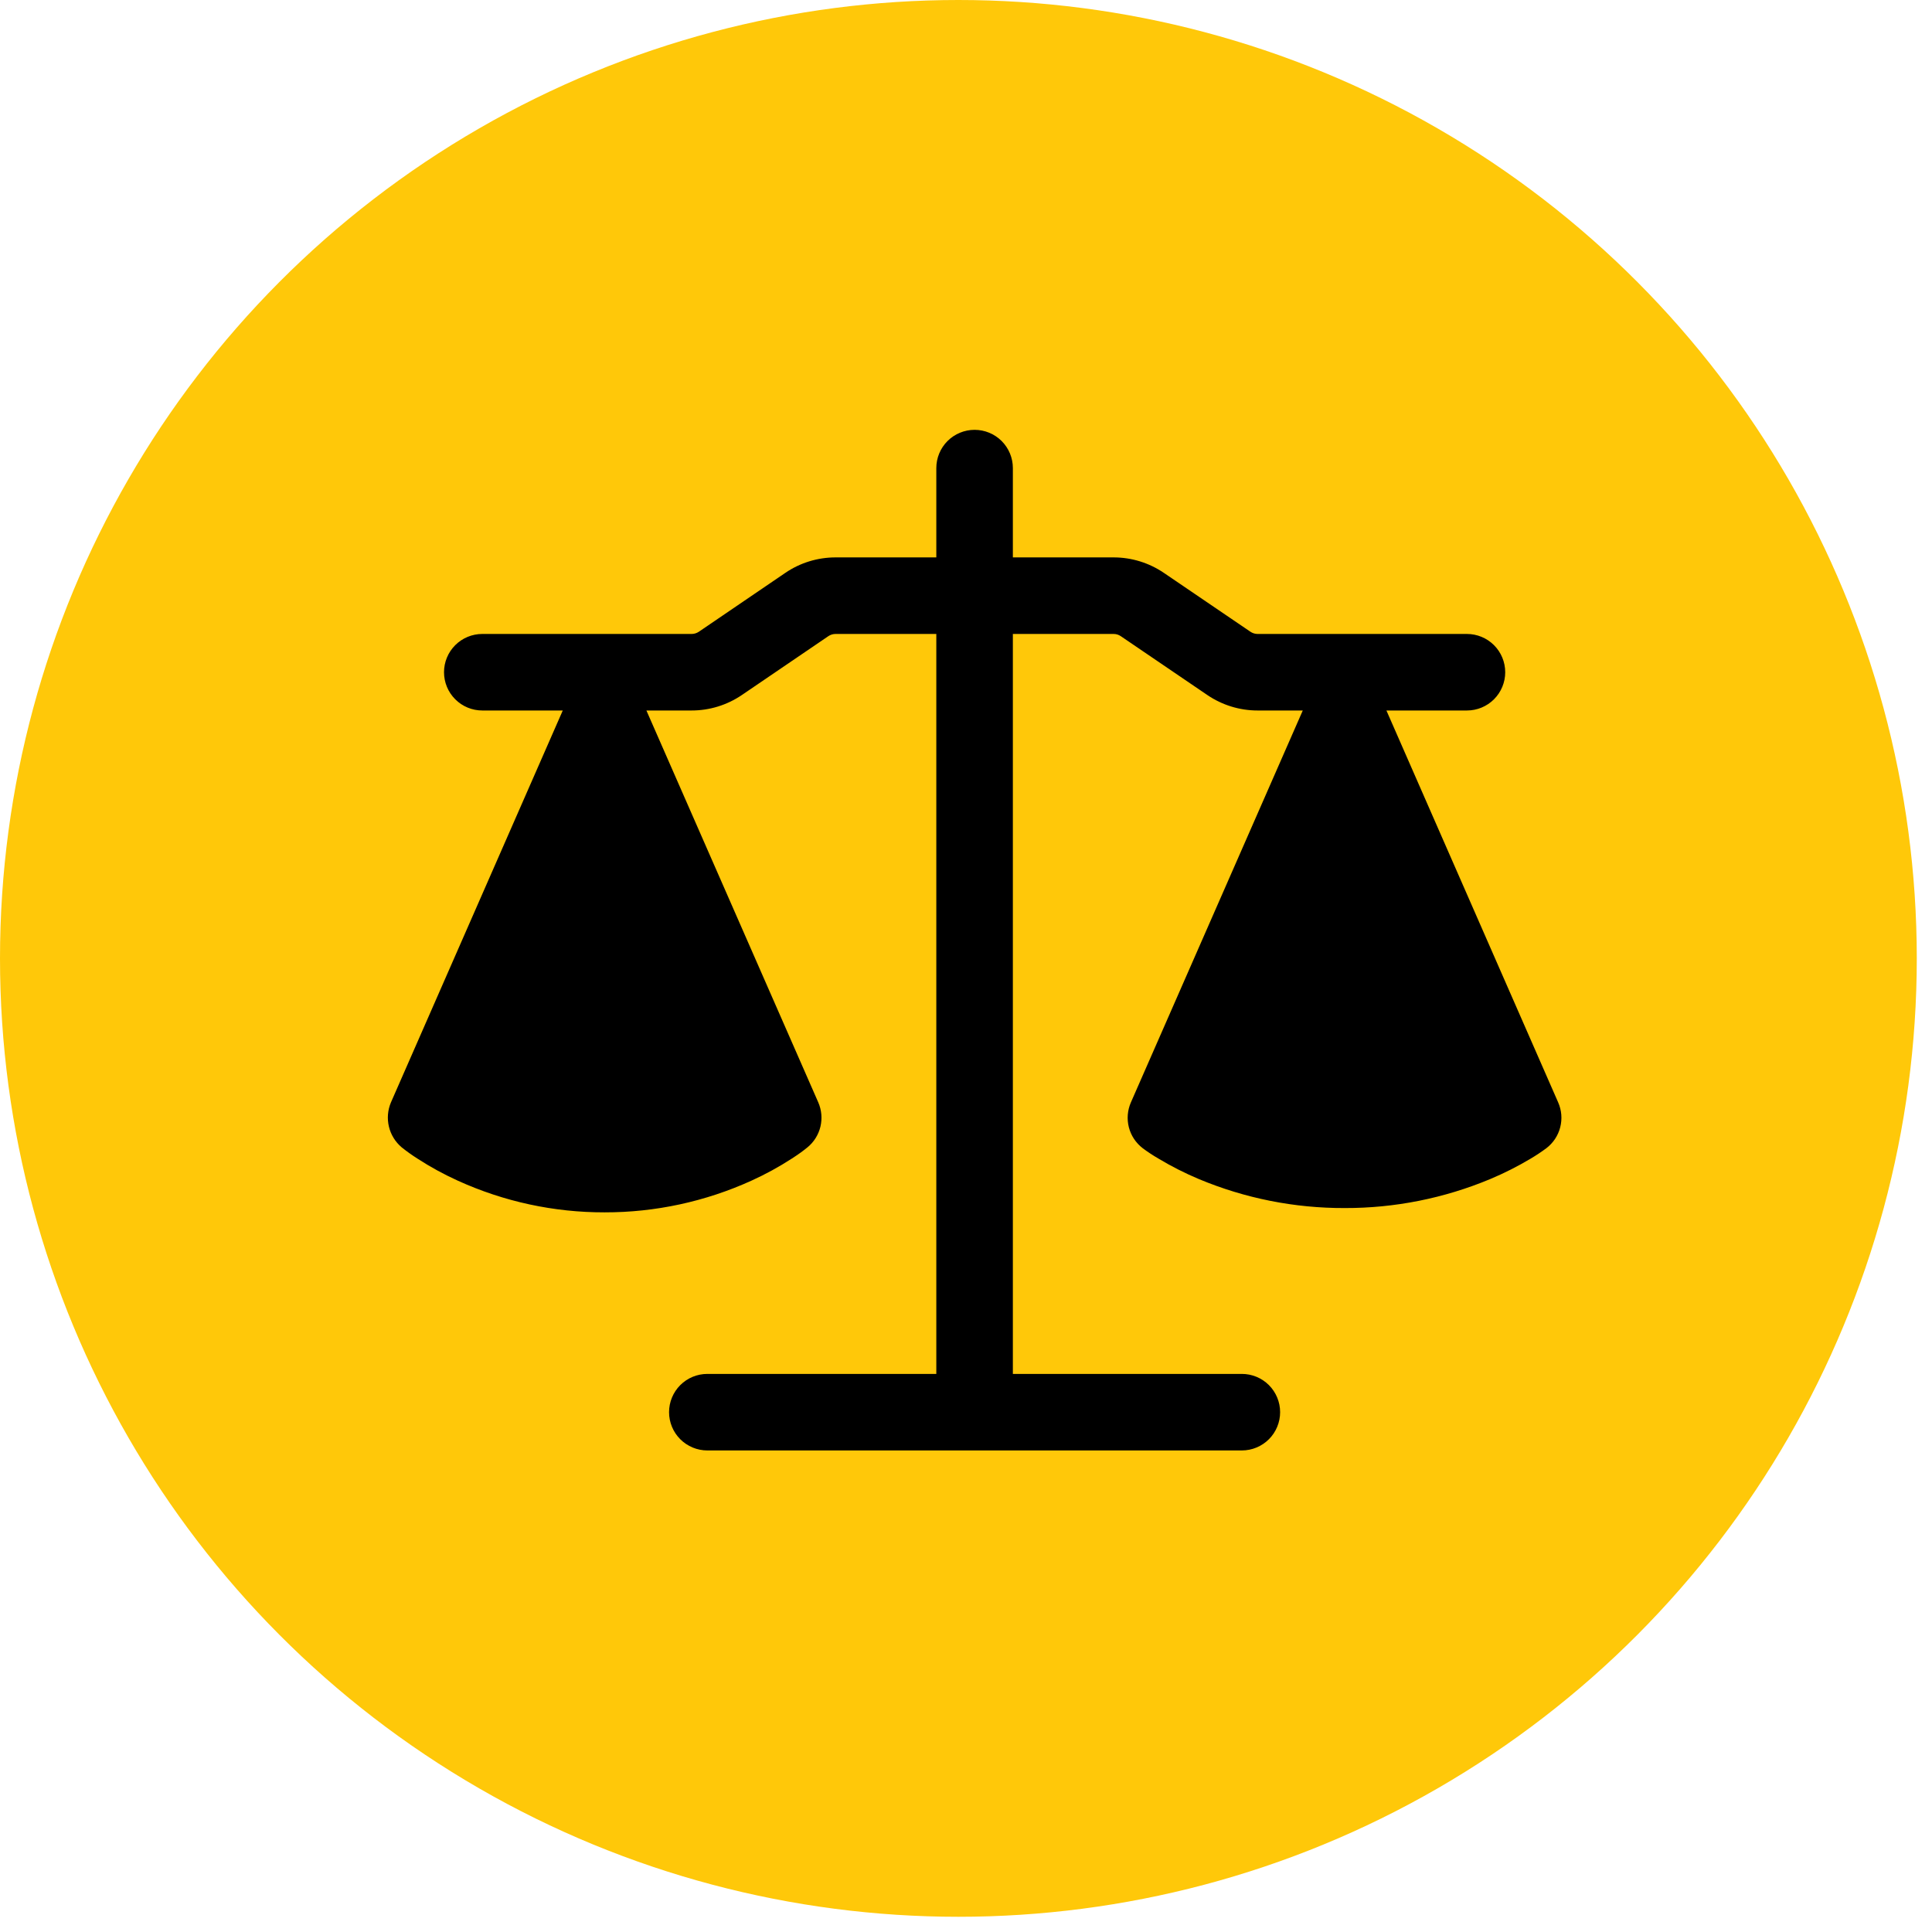
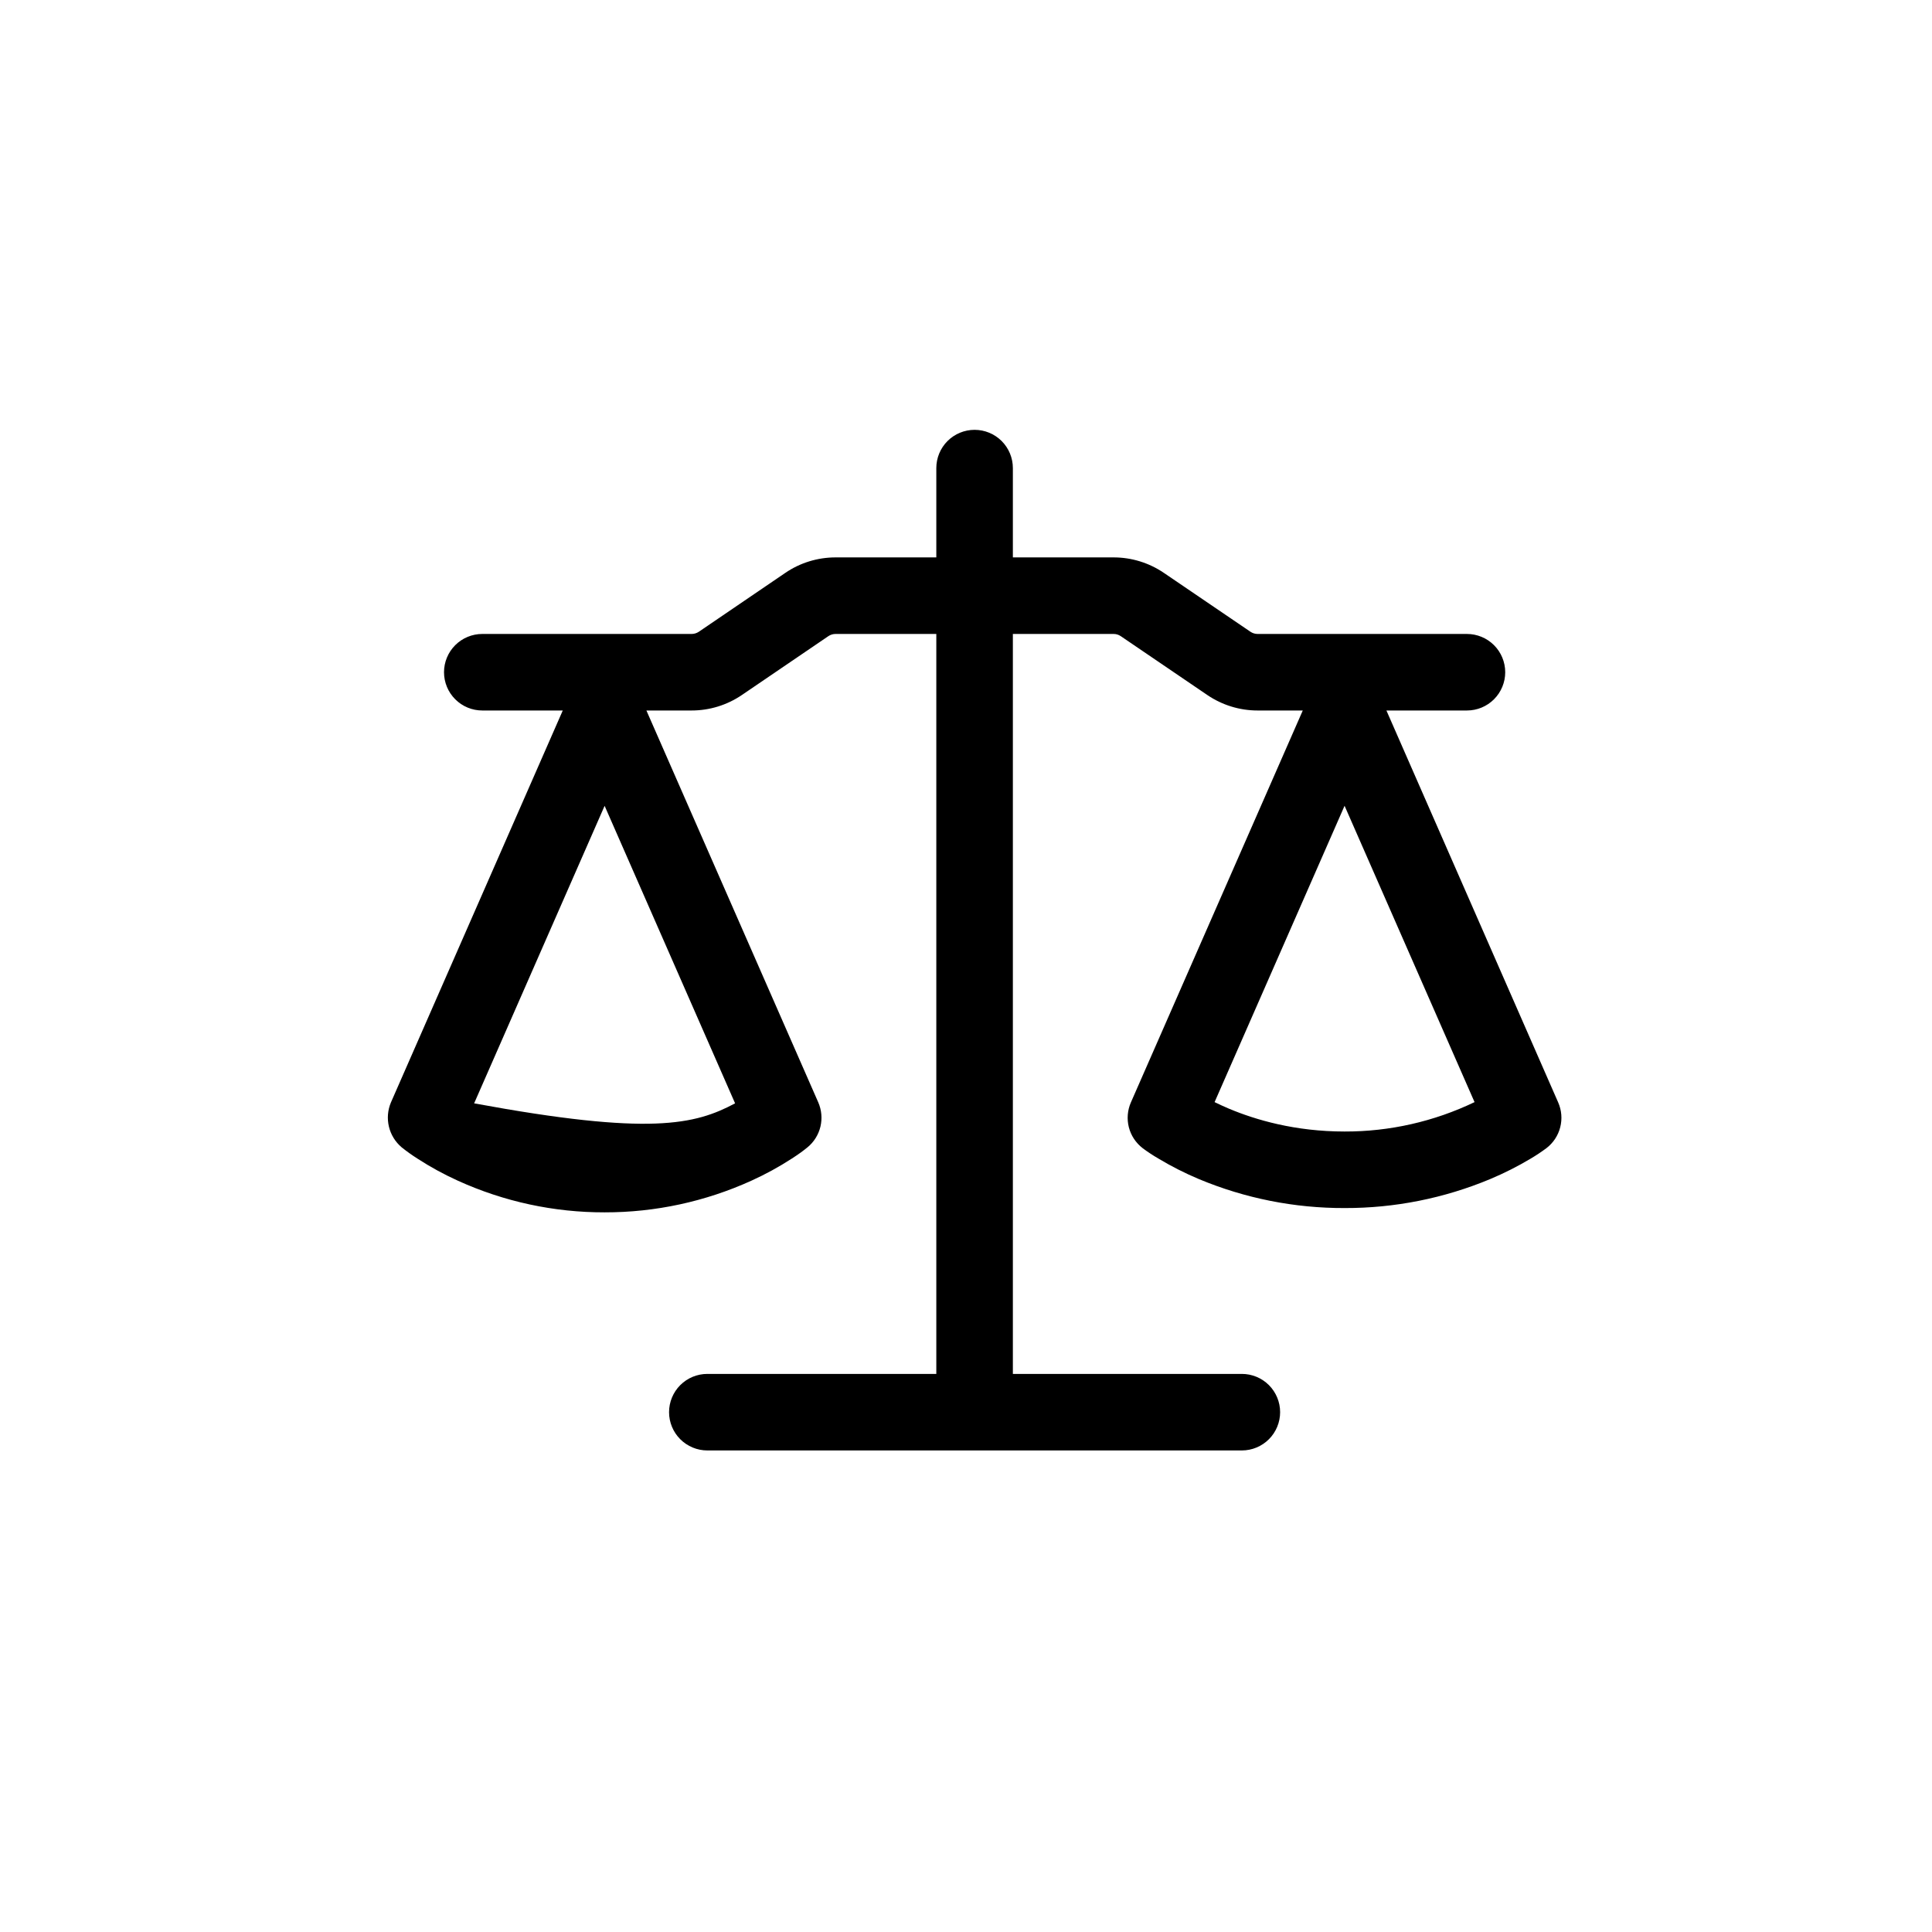
<svg xmlns="http://www.w3.org/2000/svg" width="112" height="112" viewBox="0 0 112 112" fill="none">
-   <circle cx="55.559" cy="55.559" r="55.559" fill="#FFC809" />
-   <path d="M58.717 27.136V32.313H64.559C65.598 32.313 66.612 32.627 67.47 33.21L72.491 36.624C72.612 36.706 72.757 36.751 72.905 36.751H85.04C85.628 36.751 86.193 36.985 86.609 37.401C87.025 37.817 87.259 38.381 87.259 38.97C87.259 39.558 87.025 40.122 86.609 40.538C86.193 40.955 85.628 41.188 85.04 41.188H80.372L90.329 63.908C90.529 64.362 90.571 64.871 90.447 65.351C90.324 65.832 90.043 66.257 89.649 66.559C89.353 66.778 89.049 66.982 88.732 67.168C87.982 67.616 87.201 68.011 86.395 68.349C83.719 69.468 80.846 70.04 77.946 70.032C75.047 70.041 72.175 69.47 69.5 68.352C68.694 68.013 67.913 67.618 67.163 67.168C66.849 66.987 66.546 66.787 66.254 66.571L66.24 66.559C65.846 66.257 65.565 65.832 65.441 65.351C65.318 64.871 65.36 64.362 65.559 63.908L75.523 41.188H72.902C71.864 41.188 70.849 40.875 69.991 40.292L64.971 36.878C64.849 36.795 64.704 36.75 64.556 36.751H58.717V79.647H71.991C72.579 79.647 73.144 79.88 73.56 80.296C73.976 80.713 74.21 81.277 74.21 81.865C74.21 82.454 73.976 83.018 73.56 83.434C73.144 83.85 72.579 84.084 71.991 84.084H41.005C40.417 84.084 39.852 83.85 39.436 83.434C39.02 83.018 38.786 82.454 38.786 81.865C38.786 81.277 39.02 80.713 39.436 80.296C39.852 79.88 40.417 79.647 41.005 79.647H54.279V36.751H48.437C48.289 36.751 48.145 36.795 48.022 36.878L43.005 40.292C42.147 40.875 41.132 41.188 40.094 41.188H37.473L47.437 63.908C47.629 64.35 47.673 64.842 47.562 65.31C47.45 65.779 47.189 66.199 46.818 66.506C46.582 66.698 46.345 66.879 45.901 67.165C45.153 67.65 44.37 68.078 43.558 68.446C40.886 69.66 37.985 70.286 35.05 70.281C32.115 70.287 29.213 69.661 26.542 68.446C25.73 68.078 24.947 67.65 24.199 67.165C23.883 66.964 23.577 66.746 23.285 66.512C22.917 66.201 22.658 65.781 22.546 65.312C22.434 64.844 22.475 64.352 22.663 63.908L32.624 41.188H27.959C27.37 41.188 26.806 40.955 26.39 40.538C25.974 40.122 25.74 39.558 25.74 38.97C25.74 38.381 25.974 37.817 26.39 37.401C26.806 36.985 27.37 36.751 27.959 36.751H40.094C40.242 36.751 40.387 36.706 40.511 36.624L45.526 33.21C46.383 32.624 47.401 32.313 48.439 32.313H54.279V27.136C54.279 26.548 54.513 25.983 54.929 25.567C55.345 25.151 55.91 24.918 56.498 24.918C57.086 24.918 57.651 25.151 58.067 25.567C58.483 25.983 58.717 26.548 58.717 27.136ZM27.486 63.962C29.814 65.201 32.412 65.846 35.05 65.84C37.688 65.846 40.286 65.201 42.614 63.962L35.05 46.715L27.486 63.962ZM70.411 63.891C70.654 64.009 70.926 64.136 71.225 64.263C72.792 64.923 75.085 65.595 77.946 65.595C80.554 65.602 83.13 65.019 85.481 63.891L77.946 46.712L70.411 63.891Z" fill="black" />
-   <path d="M25.688 64.547L34.395 44.453L44.442 64.547C40.155 70.441 30.153 67.003 25.688 64.547Z" fill="black" stroke="black" stroke-width="0.681" />
-   <path d="M69.227 64.547L77.934 44.453L87.981 64.547C83.695 70.441 73.692 67.003 69.227 64.547Z" fill="black" stroke="black" stroke-width="0.681" />
+   <path d="M58.717 27.136V32.313H64.559C65.598 32.313 66.612 32.627 67.47 33.21L72.491 36.624C72.612 36.706 72.757 36.751 72.905 36.751H85.04C85.628 36.751 86.193 36.985 86.609 37.401C87.025 37.817 87.259 38.381 87.259 38.97C87.259 39.558 87.025 40.122 86.609 40.538C86.193 40.955 85.628 41.188 85.04 41.188H80.372L90.329 63.908C90.529 64.362 90.571 64.871 90.447 65.351C90.324 65.832 90.043 66.257 89.649 66.559C89.353 66.778 89.049 66.982 88.732 67.168C87.982 67.616 87.201 68.011 86.395 68.349C83.719 69.468 80.846 70.04 77.946 70.032C75.047 70.041 72.175 69.47 69.5 68.352C68.694 68.013 67.913 67.618 67.163 67.168C66.849 66.987 66.546 66.787 66.254 66.571L66.24 66.559C65.846 66.257 65.565 65.832 65.441 65.351C65.318 64.871 65.36 64.362 65.559 63.908L75.523 41.188H72.902C71.864 41.188 70.849 40.875 69.991 40.292L64.971 36.878C64.849 36.795 64.704 36.75 64.556 36.751H58.717V79.647H71.991C72.579 79.647 73.144 79.88 73.56 80.296C73.976 80.713 74.21 81.277 74.21 81.865C74.21 82.454 73.976 83.018 73.56 83.434C73.144 83.85 72.579 84.084 71.991 84.084H41.005C40.417 84.084 39.852 83.85 39.436 83.434C39.02 83.018 38.786 82.454 38.786 81.865C38.786 81.277 39.02 80.713 39.436 80.296C39.852 79.88 40.417 79.647 41.005 79.647H54.279V36.751H48.437C48.289 36.751 48.145 36.795 48.022 36.878L43.005 40.292C42.147 40.875 41.132 41.188 40.094 41.188H37.473L47.437 63.908C47.629 64.35 47.673 64.842 47.562 65.31C47.45 65.779 47.189 66.199 46.818 66.506C46.582 66.698 46.345 66.879 45.901 67.165C45.153 67.65 44.37 68.078 43.558 68.446C40.886 69.66 37.985 70.286 35.05 70.281C32.115 70.287 29.213 69.661 26.542 68.446C25.73 68.078 24.947 67.65 24.199 67.165C23.883 66.964 23.577 66.746 23.285 66.512C22.917 66.201 22.658 65.781 22.546 65.312C22.434 64.844 22.475 64.352 22.663 63.908L32.624 41.188H27.959C27.37 41.188 26.806 40.955 26.39 40.538C25.974 40.122 25.74 39.558 25.74 38.97C25.74 38.381 25.974 37.817 26.39 37.401C26.806 36.985 27.37 36.751 27.959 36.751H40.094C40.242 36.751 40.387 36.706 40.511 36.624L45.526 33.21C46.383 32.624 47.401 32.313 48.439 32.313H54.279V27.136C54.279 26.548 54.513 25.983 54.929 25.567C55.345 25.151 55.91 24.918 56.498 24.918C57.086 24.918 57.651 25.151 58.067 25.567C58.483 25.983 58.717 26.548 58.717 27.136ZM27.486 63.962C37.688 65.846 40.286 65.201 42.614 63.962L35.05 46.715L27.486 63.962ZM70.411 63.891C70.654 64.009 70.926 64.136 71.225 64.263C72.792 64.923 75.085 65.595 77.946 65.595C80.554 65.602 83.13 65.019 85.481 63.891L77.946 46.712L70.411 63.891Z" fill="black" />
</svg>